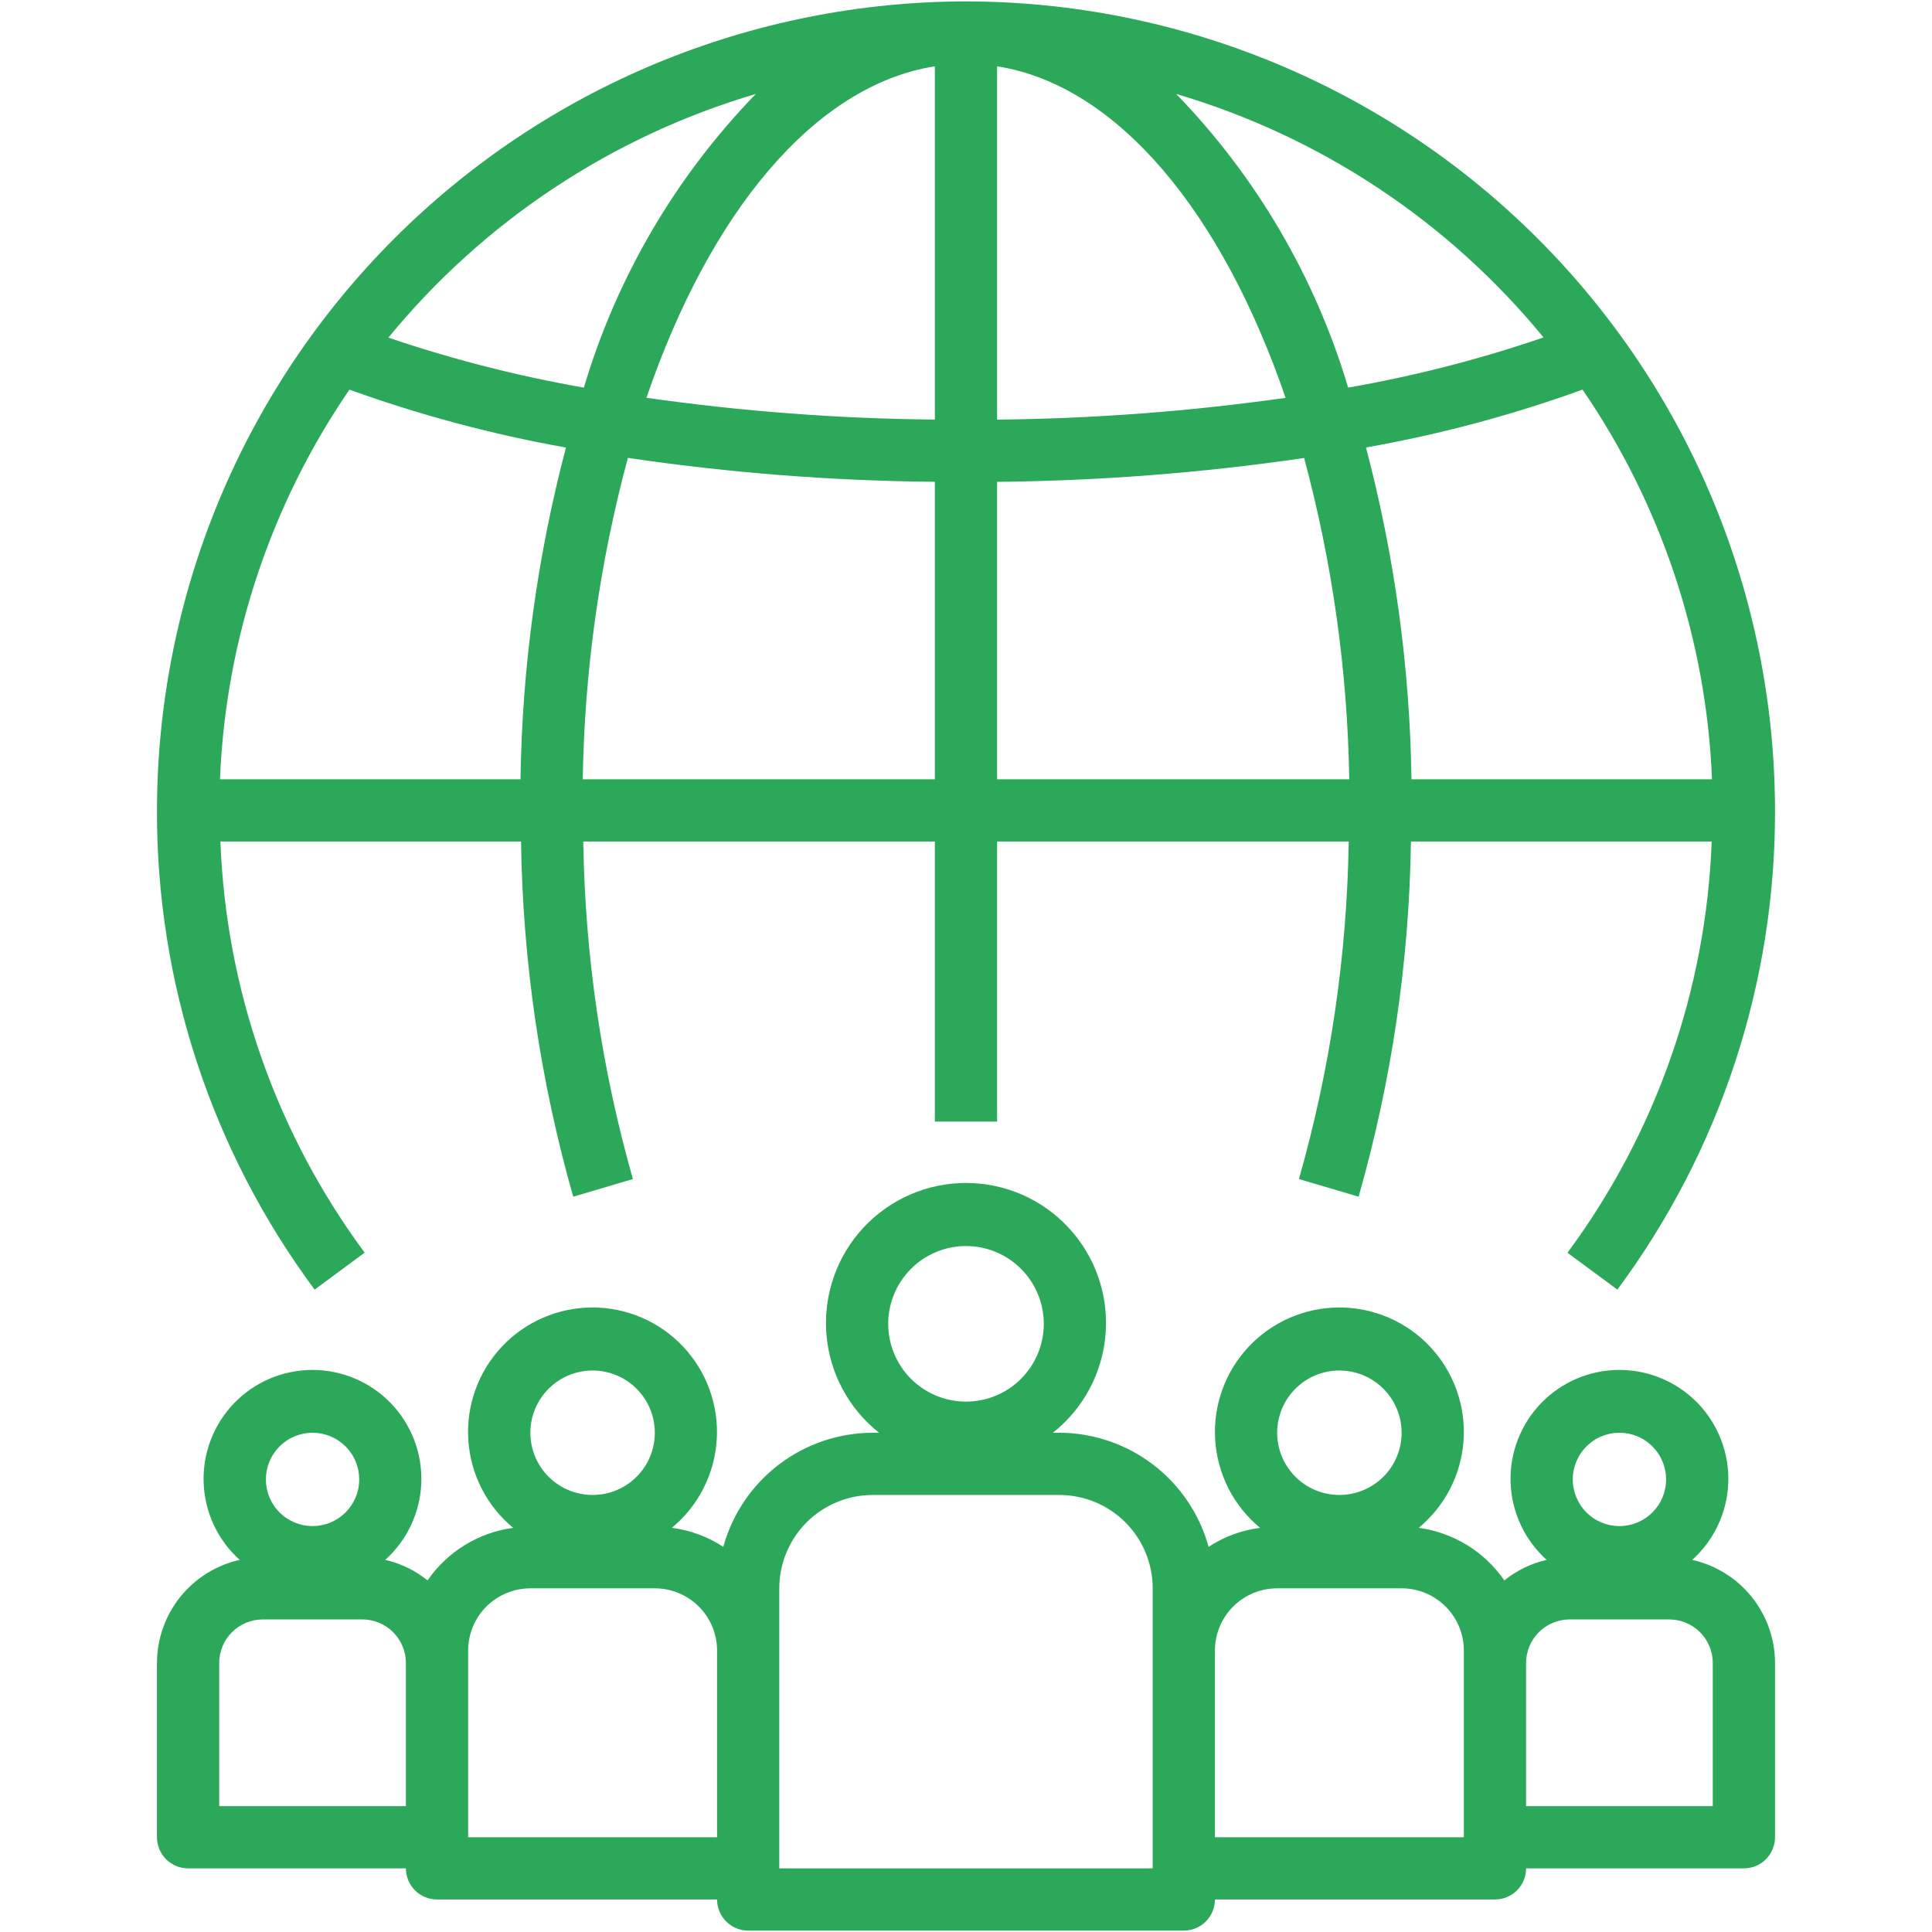
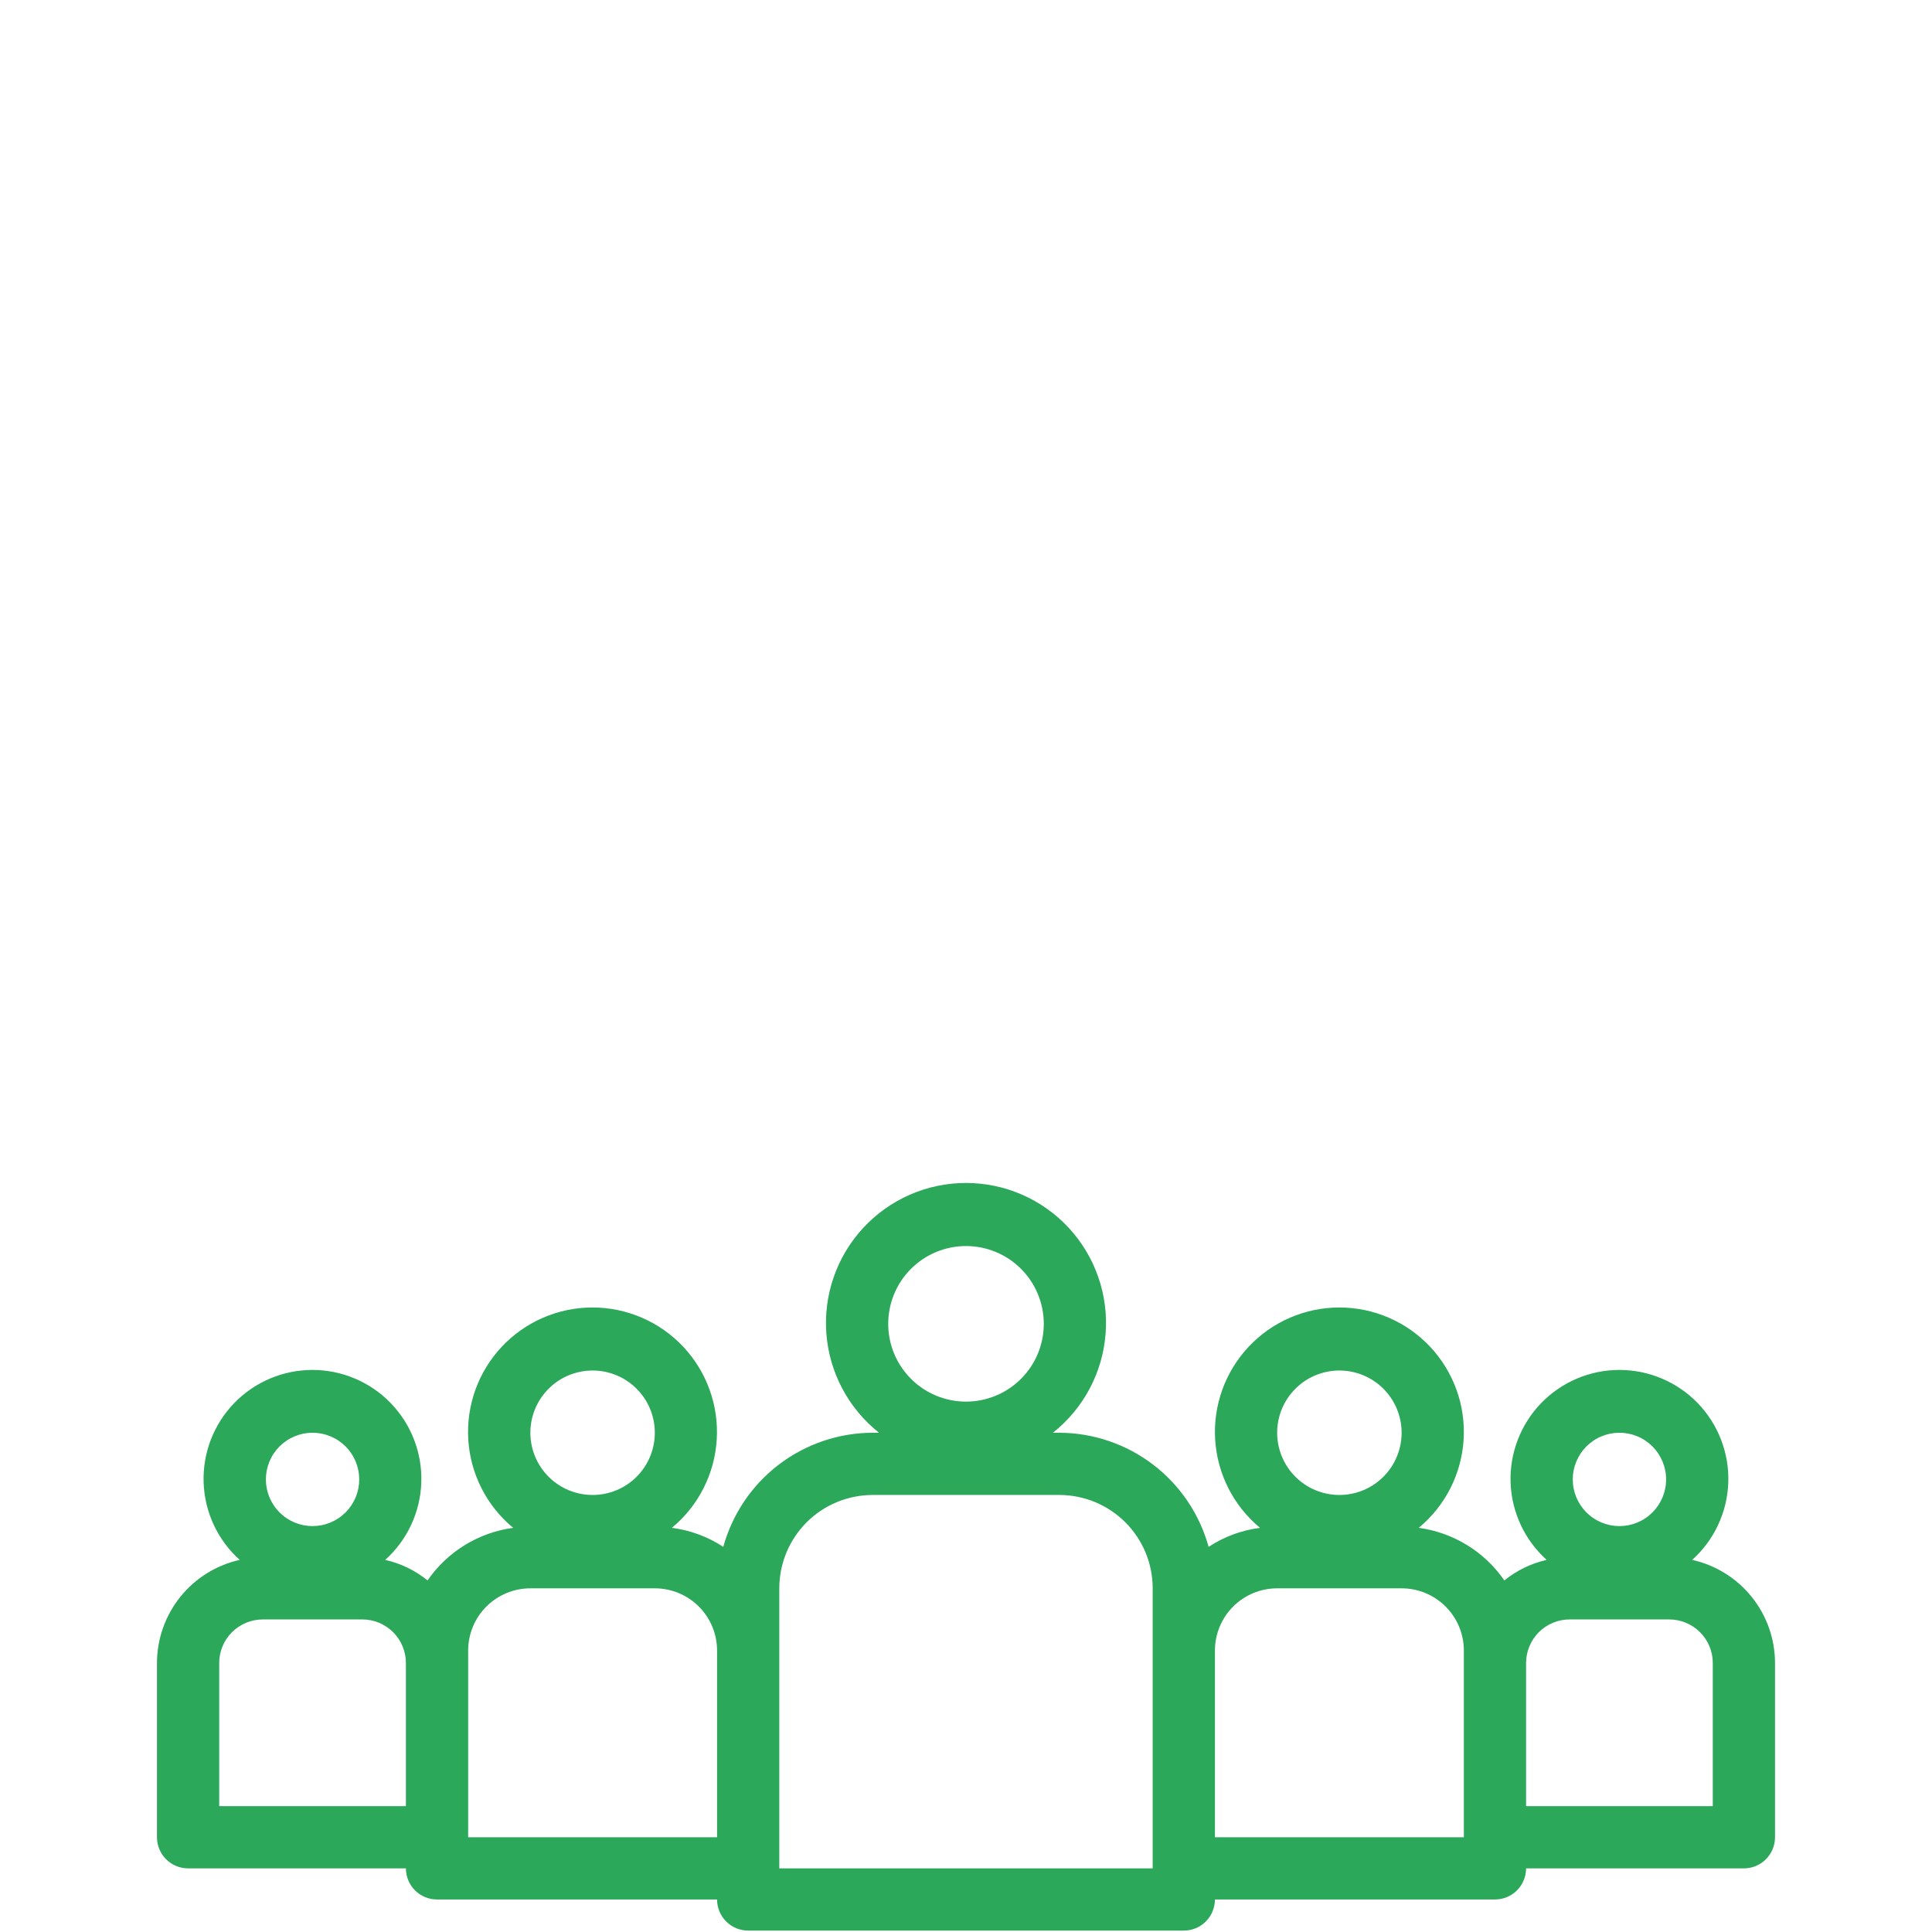
<svg xmlns="http://www.w3.org/2000/svg" width="512" zoomAndPan="magnify" viewBox="0 0 384 384" height="512" preserveAspectRatio="xMidYMid meet">
  <defs>
    <clipPath id="ddc7e8e9f6">
-       <path d="M 31.199 0 L 352.949 0 L 352.949 257 L 31.199 257 Z M 31.199 0 " />
+       <path d="M 31.199 0 L 352.949 257 L 31.199 257 Z M 31.199 0 " />
    </clipPath>
    <clipPath id="00abf27389">
      <path d="M 31.199 235 L 352.949 235 L 352.949 384 L 31.199 384 Z M 31.199 235 " />
    </clipPath>
  </defs>
  <g id="bb72f1a5ef">
    <rect x="0" width="384" y="0" height="384" style="fill:#ffffff;fill-opacity:1;stroke:none;" />
    <rect x="0" width="384" y="0" height="384" style="fill:#ffffff;fill-opacity:1;stroke:none;" />
    <g clip-rule="nonzero" clip-path="url(#ddc7e8e9f6)">
-       <path style=" stroke:none;fill-rule:nonzero;fill:#2ba859;fill-opacity:1;" d="M 192 0.277 C 189.367 0.281 186.738 0.348 184.113 0.48 C 181.484 0.613 178.863 0.809 176.242 1.07 C 173.625 1.328 171.016 1.656 168.414 2.043 C 165.812 2.43 163.223 2.883 160.641 3.398 C 158.062 3.914 155.496 4.492 152.945 5.133 C 150.395 5.773 147.859 6.477 145.344 7.242 C 142.824 8.008 140.328 8.836 137.852 9.723 C 135.375 10.613 132.922 11.559 130.492 12.566 C 128.062 13.574 125.66 14.645 123.281 15.77 C 120.902 16.895 118.555 18.078 116.234 19.32 C 113.914 20.562 111.629 21.859 109.371 23.211 C 107.117 24.566 104.895 25.973 102.707 27.434 C 100.52 28.898 98.371 30.41 96.258 31.98 C 94.145 33.547 92.074 35.164 90.039 36.836 C 88.004 38.504 86.016 40.223 84.066 41.988 C 82.117 43.754 80.211 45.57 78.352 47.43 C 76.492 49.289 74.676 51.195 72.91 53.145 C 71.145 55.094 69.426 57.082 67.758 59.117 C 66.086 61.152 64.469 63.223 62.902 65.336 C 61.332 67.449 59.82 69.598 58.355 71.785 C 56.895 73.973 55.488 76.195 54.133 78.449 C 52.781 80.707 51.484 82.996 50.242 85.312 C 49 87.633 47.816 89.98 46.691 92.359 C 45.566 94.738 44.496 97.141 43.488 99.57 C 42.48 102 41.535 104.453 40.645 106.93 C 39.758 109.406 38.93 111.902 38.164 114.422 C 37.398 116.938 36.695 119.473 36.055 122.023 C 35.414 124.574 34.836 127.141 34.32 129.719 C 33.805 132.301 33.352 134.891 32.965 137.492 C 32.574 140.094 32.25 142.703 31.992 145.32 C 31.73 147.941 31.535 150.562 31.402 153.191 C 31.27 155.816 31.203 158.445 31.199 161.078 C 31.176 169.594 31.836 178.062 33.172 186.473 C 34.508 194.887 36.508 203.137 39.168 211.23 C 41.832 219.32 45.121 227.148 49.039 234.711 C 52.961 242.277 57.457 249.477 62.531 256.32 L 72.477 248.973 C 68.109 243.074 64.211 236.879 60.773 230.395 C 57.34 223.91 54.406 217.207 51.977 210.281 C 49.547 203.355 47.648 196.289 46.277 189.078 C 44.91 181.867 44.086 174.594 43.809 167.262 L 103.559 167.262 C 103.91 191.246 107.367 214.773 113.93 237.848 L 125.793 234.348 C 119.566 212.418 116.277 190.055 115.93 167.262 L 185.812 167.262 L 185.812 222.922 L 198.184 222.922 L 198.184 167.262 L 268.07 167.262 C 267.711 190.059 264.414 212.418 258.172 234.348 L 270.035 237.848 C 276.609 214.777 280.078 191.246 280.438 167.262 L 340.211 167.262 C 339.938 174.598 339.113 181.871 337.746 189.082 C 336.379 196.297 334.48 203.367 332.051 210.293 C 329.621 217.219 326.688 223.93 323.25 230.414 C 319.812 236.902 315.914 243.098 311.547 248.996 L 321.465 256.32 C 326.543 249.477 331.039 242.277 334.957 234.711 C 338.875 227.148 342.168 219.32 344.828 211.23 C 347.488 203.137 349.488 194.887 350.824 186.473 C 352.164 178.062 352.82 169.594 352.797 161.078 C 352.793 158.445 352.727 155.816 352.594 153.191 C 352.465 150.562 352.266 147.941 352.008 145.32 C 351.746 142.703 351.422 140.094 351.031 137.492 C 350.645 134.891 350.191 132.301 349.676 129.719 C 349.16 127.141 348.582 124.574 347.941 122.023 C 347.301 119.473 346.598 116.938 345.832 114.422 C 345.066 111.902 344.238 109.406 343.352 106.93 C 342.465 104.453 341.516 102 340.508 99.57 C 339.5 97.141 338.434 94.738 337.309 92.359 C 336.18 89.98 334.996 87.633 333.758 85.312 C 332.516 82.996 331.219 80.707 329.863 78.449 C 328.512 76.195 327.102 73.973 325.641 71.785 C 324.18 69.598 322.664 67.449 321.098 65.336 C 319.527 63.223 317.91 61.152 316.242 59.117 C 314.57 57.082 312.855 55.094 311.086 53.145 C 309.32 51.195 307.508 49.289 305.645 47.43 C 303.785 45.57 301.883 43.754 299.934 41.988 C 297.984 40.223 295.992 38.504 293.957 36.836 C 291.926 35.164 289.852 33.547 287.738 31.98 C 285.625 30.41 283.477 28.898 281.289 27.434 C 279.102 25.973 276.883 24.566 274.625 23.211 C 272.371 21.859 270.082 20.562 267.762 19.32 C 265.441 18.078 263.094 16.895 260.715 15.77 C 258.34 14.645 255.934 13.574 253.504 12.566 C 251.074 11.559 248.621 10.613 246.145 9.723 C 243.668 8.836 241.172 8.008 238.656 7.242 C 236.137 6.477 233.605 5.773 231.055 5.133 C 228.5 4.492 225.938 3.914 223.355 3.398 C 220.777 2.883 218.188 2.43 215.582 2.043 C 212.98 1.656 210.371 1.328 207.754 1.07 C 205.137 0.809 202.512 0.613 199.887 0.48 C 197.258 0.348 194.629 0.281 192 0.277 Z M 103.453 154.891 L 43.723 154.891 C 44.004 147.996 44.762 141.152 46.004 134.363 C 47.242 127.574 48.949 120.902 51.129 114.355 C 53.305 107.805 55.926 101.438 58.996 95.254 C 62.062 89.074 65.551 83.137 69.453 77.441 C 83.473 82.5 97.816 86.336 112.488 88.953 C 106.797 110.566 103.785 132.547 103.453 154.891 Z M 77.195 67.109 C 81.902 61.363 87.008 56 92.52 51.02 C 98.027 46.039 103.879 41.5 110.066 37.395 C 116.254 33.289 122.715 29.668 129.445 26.531 C 136.18 23.391 143.105 20.773 150.227 18.672 C 146.258 22.762 142.551 27.074 139.102 31.609 C 135.652 36.145 132.488 40.871 129.609 45.789 C 126.73 50.707 124.156 55.781 121.887 61.008 C 119.617 66.234 117.672 71.578 116.047 77.043 C 102.84 74.73 89.891 71.418 77.195 67.109 Z M 185.812 154.891 L 115.824 154.891 C 116.176 133.227 119.168 111.93 124.797 91.008 C 145.027 93.992 165.367 95.578 185.812 95.762 Z M 185.812 83.395 C 166.609 83.215 147.504 81.77 128.488 79.062 C 141.086 42.203 161.91 16.934 185.812 13.18 Z M 198.184 13.18 C 222.094 16.934 242.922 42.246 255.52 79.074 C 236.504 81.766 217.391 83.207 198.184 83.406 Z M 198.184 154.891 L 198.184 95.77 C 218.633 95.566 238.973 93.988 259.207 91.031 C 264.828 111.949 267.82 133.234 268.176 154.891 Z M 267.953 77.035 C 266.328 71.574 264.379 66.23 262.109 61.004 C 259.84 55.777 257.266 50.703 254.387 45.789 C 251.508 40.871 248.344 36.145 244.895 31.609 C 241.445 27.074 237.738 22.762 233.77 18.672 C 240.891 20.77 247.816 23.387 254.547 26.52 C 261.277 29.656 267.734 33.273 273.922 37.375 C 280.109 41.477 285.961 46.016 291.469 50.992 C 296.977 55.973 302.086 61.332 306.789 67.07 C 294.105 71.414 281.16 74.734 267.953 77.035 Z M 280.543 154.891 C 280.211 132.539 277.199 110.555 271.5 88.941 C 286.18 86.348 300.523 82.512 314.539 77.438 C 318.445 83.129 321.93 89.066 325 95.25 C 328.07 101.434 330.695 107.801 332.871 114.348 C 335.047 120.898 336.754 127.57 337.996 134.359 C 339.234 141.152 339.996 147.996 340.273 154.891 Z M 280.543 154.891 " />
-     </g>
+       </g>
    <g clip-rule="nonzero" clip-path="url(#00abf27389)">
      <path style=" stroke:none;fill-rule:nonzero;fill:#2ba859;fill-opacity:1;" d="M 303.32 371.352 L 346.613 371.352 C 347.02 371.352 347.422 371.312 347.82 371.234 C 348.219 371.156 348.605 371.035 348.98 370.883 C 349.355 370.727 349.711 370.535 350.051 370.309 C 350.387 370.086 350.699 369.828 350.984 369.543 C 351.273 369.254 351.531 368.941 351.754 368.605 C 351.98 368.266 352.172 367.91 352.328 367.535 C 352.48 367.16 352.598 366.773 352.68 366.375 C 352.758 365.977 352.797 365.574 352.797 365.168 L 352.797 330.535 C 352.797 329.348 352.695 328.172 352.492 327 C 352.293 325.832 351.996 324.688 351.602 323.57 C 351.207 322.453 350.719 321.375 350.145 320.34 C 349.566 319.301 348.906 318.32 348.164 317.398 C 347.422 316.473 346.605 315.617 345.719 314.828 C 344.832 314.043 343.883 313.336 342.875 312.711 C 341.867 312.082 340.816 311.547 339.719 311.098 C 338.621 310.648 337.492 310.297 336.336 310.039 C 336.875 309.555 337.387 309.043 337.875 308.508 C 338.363 307.973 338.824 307.414 339.258 306.832 C 339.688 306.25 340.09 305.645 340.461 305.023 C 340.836 304.398 341.172 303.762 341.48 303.102 C 341.789 302.445 342.062 301.777 342.301 301.09 C 342.543 300.406 342.746 299.711 342.918 299.008 C 343.086 298.305 343.223 297.59 343.32 296.871 C 343.418 296.152 343.48 295.434 343.508 294.707 C 343.531 293.984 343.523 293.258 343.477 292.535 C 343.43 291.812 343.348 291.094 343.227 290.379 C 343.109 289.66 342.953 288.953 342.762 288.254 C 342.574 287.555 342.348 286.867 342.09 286.188 C 341.828 285.512 341.535 284.848 341.211 284.203 C 340.887 283.555 340.527 282.922 340.137 282.312 C 339.75 281.699 339.328 281.109 338.883 280.539 C 338.434 279.969 337.957 279.422 337.453 278.902 C 336.949 278.379 336.422 277.883 335.867 277.414 C 335.316 276.945 334.738 276.508 334.141 276.098 C 333.543 275.684 332.93 275.305 332.293 274.957 C 331.656 274.605 331.004 274.293 330.336 274.008 C 329.672 273.723 328.988 273.477 328.297 273.258 C 327.605 273.043 326.902 272.863 326.191 272.719 C 325.48 272.574 324.766 272.465 324.043 272.395 C 323.324 272.32 322.602 272.285 321.875 272.285 C 321.148 272.285 320.426 272.32 319.703 272.395 C 318.984 272.465 318.266 272.574 317.559 272.719 C 316.848 272.863 316.145 273.043 315.453 273.258 C 314.758 273.477 314.078 273.723 313.41 274.008 C 312.746 274.293 312.094 274.605 311.457 274.957 C 310.82 275.305 310.207 275.684 309.609 276.098 C 309.012 276.508 308.434 276.945 307.883 277.414 C 307.328 277.883 306.801 278.379 306.297 278.902 C 305.793 279.422 305.316 279.969 304.867 280.539 C 304.418 281.109 304 281.699 303.613 282.312 C 303.223 282.922 302.863 283.555 302.539 284.203 C 302.211 284.848 301.922 285.512 301.66 286.188 C 301.402 286.867 301.176 287.555 300.988 288.254 C 300.797 288.953 300.641 289.66 300.523 290.375 C 300.402 291.094 300.32 291.812 300.273 292.535 C 300.227 293.258 300.215 293.984 300.242 294.707 C 300.27 295.434 300.332 296.152 300.43 296.871 C 300.527 297.59 300.664 298.305 300.832 299.008 C 301.004 299.711 301.207 300.406 301.449 301.09 C 301.688 301.777 301.961 302.445 302.27 303.102 C 302.574 303.762 302.914 304.398 303.285 305.023 C 303.66 305.645 304.059 306.246 304.492 306.832 C 304.926 307.414 305.387 307.973 305.875 308.508 C 306.363 309.043 306.875 309.555 307.414 310.039 C 304.297 310.754 301.492 312.113 299 314.121 C 298.023 312.703 296.91 311.406 295.664 310.223 C 294.414 309.039 293.059 307.996 291.594 307.098 C 290.129 306.199 288.59 305.461 286.969 304.883 C 285.348 304.305 283.688 303.898 281.984 303.668 C 282.633 303.133 283.254 302.562 283.844 301.961 C 284.438 301.363 284.996 300.73 285.523 300.074 C 286.047 299.418 286.539 298.734 286.996 298.027 C 287.453 297.316 287.875 296.59 288.258 295.84 C 288.641 295.086 288.98 294.32 289.285 293.531 C 289.59 292.746 289.852 291.949 290.074 291.137 C 290.297 290.32 290.477 289.5 290.617 288.668 C 290.754 287.836 290.852 287 290.902 286.16 C 290.957 285.32 290.965 284.477 290.934 283.637 C 290.898 282.793 290.824 281.957 290.703 281.121 C 290.586 280.289 290.426 279.461 290.223 278.645 C 290.02 277.824 289.773 277.02 289.488 276.227 C 289.203 275.434 288.879 274.66 288.512 273.898 C 288.148 273.141 287.746 272.402 287.305 271.684 C 286.867 270.965 286.391 270.27 285.879 269.602 C 285.367 268.93 284.824 268.289 284.246 267.676 C 283.668 267.059 283.062 266.477 282.426 265.926 C 281.789 265.371 281.129 264.855 280.438 264.367 C 279.75 263.883 279.035 263.438 278.301 263.023 C 277.566 262.613 276.812 262.238 276.039 261.906 C 275.266 261.57 274.477 261.277 273.672 261.023 C 272.871 260.77 272.055 260.555 271.23 260.383 C 270.406 260.215 269.574 260.086 268.734 260 C 267.898 259.914 267.055 259.871 266.215 259.871 C 265.371 259.871 264.531 259.914 263.691 260 C 262.855 260.086 262.023 260.215 261.195 260.383 C 260.371 260.555 259.559 260.77 258.754 261.023 C 257.949 261.277 257.164 261.57 256.391 261.906 C 255.617 262.238 254.863 262.613 254.125 263.023 C 253.391 263.438 252.68 263.883 251.988 264.367 C 251.301 264.855 250.637 265.371 250 265.926 C 249.363 266.477 248.758 267.059 248.18 267.676 C 247.605 268.289 247.059 268.93 246.547 269.602 C 246.039 270.27 245.562 270.965 245.121 271.684 C 244.68 272.402 244.277 273.141 243.914 273.898 C 243.551 274.66 243.223 275.434 242.938 276.227 C 242.652 277.02 242.41 277.828 242.207 278.645 C 242.004 279.461 241.84 280.289 241.723 281.121 C 241.605 281.957 241.527 282.793 241.496 283.637 C 241.461 284.477 241.473 285.32 241.523 286.16 C 241.578 287 241.672 287.836 241.812 288.668 C 241.949 289.5 242.129 290.32 242.352 291.137 C 242.574 291.949 242.836 292.746 243.141 293.531 C 243.445 294.32 243.789 295.086 244.172 295.84 C 244.555 296.59 244.973 297.316 245.43 298.027 C 245.887 298.734 246.379 299.418 246.906 300.074 C 247.434 300.73 247.992 301.363 248.582 301.961 C 249.172 302.562 249.793 303.133 250.441 303.668 C 246.746 304.152 243.34 305.41 240.219 307.449 C 239.773 305.832 239.203 304.266 238.504 302.742 C 237.801 301.223 236.984 299.77 236.047 298.379 C 235.109 296.992 234.07 295.688 232.922 294.469 C 231.773 293.25 230.531 292.133 229.203 291.117 C 227.871 290.098 226.469 289.195 224.992 288.406 C 223.512 287.621 221.98 286.957 220.398 286.414 C 218.812 285.875 217.191 285.469 215.543 285.191 C 213.891 284.914 212.227 284.773 210.551 284.77 L 209.277 284.77 C 210.027 284.176 210.746 283.543 211.43 282.875 C 212.113 282.207 212.762 281.508 213.375 280.773 C 213.988 280.039 214.559 279.273 215.094 278.48 C 215.629 277.688 216.117 276.867 216.566 276.023 C 217.016 275.18 217.422 274.316 217.781 273.43 C 218.141 272.543 218.457 271.641 218.723 270.723 C 218.988 269.805 219.207 268.875 219.379 267.934 C 219.551 266.992 219.672 266.047 219.746 265.094 C 219.82 264.141 219.844 263.184 219.82 262.23 C 219.797 261.273 219.723 260.32 219.598 259.371 C 219.477 258.426 219.305 257.484 219.086 256.555 C 218.863 255.625 218.598 254.707 218.281 253.805 C 217.969 252.902 217.609 252.016 217.203 251.148 C 216.797 250.285 216.348 249.441 215.855 248.621 C 215.363 247.801 214.832 247.008 214.258 246.246 C 213.684 245.48 213.07 244.746 212.422 244.047 C 211.77 243.344 211.086 242.676 210.367 242.047 C 209.652 241.414 208.902 240.82 208.121 240.27 C 207.344 239.715 206.539 239.203 205.703 238.73 C 204.871 238.258 204.02 237.832 203.141 237.449 C 202.266 237.066 201.371 236.73 200.461 236.438 C 199.551 236.148 198.625 235.906 197.691 235.711 C 196.754 235.516 195.812 235.367 194.859 235.27 C 193.91 235.172 192.953 235.121 192 235.121 C 191.043 235.121 190.09 235.172 189.137 235.27 C 188.188 235.367 187.242 235.516 186.309 235.711 C 185.371 235.906 184.445 236.148 183.535 236.438 C 182.625 236.73 181.73 237.066 180.855 237.449 C 179.98 237.832 179.125 238.258 178.293 238.73 C 177.461 239.203 176.656 239.715 175.875 240.27 C 175.098 240.82 174.348 241.414 173.629 242.047 C 172.91 242.676 172.227 243.344 171.578 244.047 C 170.926 244.746 170.316 245.48 169.742 246.246 C 169.168 247.008 168.633 247.801 168.141 248.621 C 167.648 249.441 167.199 250.285 166.793 251.148 C 166.391 252.016 166.027 252.902 165.715 253.805 C 165.402 254.707 165.133 255.625 164.914 256.555 C 164.695 257.484 164.523 258.426 164.398 259.371 C 164.277 260.32 164.203 261.273 164.176 262.23 C 164.152 263.184 164.176 264.141 164.25 265.094 C 164.324 266.047 164.445 266.992 164.617 267.934 C 164.789 268.875 165.008 269.805 165.273 270.723 C 165.543 271.641 165.855 272.543 166.215 273.43 C 166.574 274.316 166.98 275.18 167.43 276.023 C 167.879 276.867 168.371 277.688 168.902 278.48 C 169.438 279.273 170.012 280.039 170.621 280.773 C 171.234 281.508 171.883 282.207 172.566 282.875 C 173.254 283.543 173.969 284.176 174.719 284.77 L 173.445 284.77 C 171.77 284.773 170.105 284.914 168.453 285.188 C 166.801 285.465 165.18 285.871 163.594 286.41 C 162.008 286.949 160.477 287.613 159 288.402 C 157.52 289.191 156.117 290.094 154.785 291.109 C 153.453 292.129 152.215 293.246 151.062 294.465 C 149.914 295.684 148.871 296.988 147.934 298.375 C 146.996 299.766 146.18 301.219 145.477 302.742 C 144.777 304.266 144.203 305.832 143.758 307.449 C 140.641 305.41 137.23 304.152 133.535 303.668 C 134.184 303.133 134.805 302.562 135.398 301.961 C 135.988 301.363 136.547 300.73 137.074 300.074 C 137.602 299.418 138.094 298.734 138.551 298.027 C 139.008 297.316 139.426 296.59 139.809 295.84 C 140.191 295.086 140.535 294.32 140.84 293.531 C 141.141 292.746 141.406 291.949 141.629 291.137 C 141.852 290.32 142.031 289.5 142.168 288.668 C 142.305 287.836 142.402 287 142.453 286.16 C 142.508 285.32 142.52 284.477 142.484 283.637 C 142.453 282.793 142.375 281.957 142.258 281.121 C 142.137 280.289 141.977 279.461 141.773 278.645 C 141.57 277.824 141.328 277.02 141.039 276.227 C 140.754 275.434 140.43 274.66 140.066 273.898 C 139.699 273.141 139.297 272.402 138.859 271.684 C 138.418 270.965 137.941 270.27 137.43 269.602 C 136.918 268.93 136.375 268.289 135.797 267.676 C 135.223 267.059 134.613 266.477 133.977 265.926 C 133.344 265.371 132.68 264.855 131.988 264.367 C 131.301 263.883 130.59 263.438 129.852 263.023 C 129.117 262.613 128.363 262.238 127.59 261.906 C 126.816 261.57 126.027 261.277 125.227 261.023 C 124.422 260.77 123.605 260.555 122.781 260.383 C 121.957 260.215 121.125 260.086 120.285 260 C 119.449 259.914 118.609 259.871 117.766 259.871 C 116.922 259.871 116.082 259.914 115.242 260 C 114.406 260.086 113.574 260.215 112.75 260.383 C 111.926 260.555 111.109 260.77 110.305 261.023 C 109.504 261.277 108.715 261.57 107.941 261.906 C 107.168 262.238 106.414 262.613 105.68 263.023 C 104.941 263.438 104.23 263.883 103.543 264.367 C 102.852 264.855 102.188 265.371 101.551 265.926 C 100.918 266.477 100.309 267.059 99.734 267.676 C 99.156 268.289 98.613 268.93 98.102 269.602 C 97.59 270.27 97.113 270.965 96.672 271.684 C 96.234 272.402 95.832 273.141 95.465 273.898 C 95.102 274.66 94.777 275.434 94.488 276.227 C 94.203 277.02 93.961 277.824 93.758 278.645 C 93.555 279.461 93.395 280.289 93.273 281.121 C 93.156 281.957 93.078 282.793 93.047 283.637 C 93.012 284.477 93.023 285.32 93.074 286.16 C 93.129 287 93.223 287.836 93.363 288.668 C 93.5 289.5 93.68 290.32 93.902 291.137 C 94.125 291.949 94.391 292.746 94.691 293.531 C 94.996 294.32 95.34 295.086 95.723 295.84 C 96.105 296.59 96.523 297.316 96.98 298.027 C 97.438 298.734 97.93 299.418 98.457 300.074 C 98.984 300.73 99.543 301.363 100.133 301.961 C 100.727 302.562 101.344 303.133 101.996 303.668 C 100.293 303.898 98.629 304.305 97.012 304.883 C 95.391 305.461 93.848 306.199 92.383 307.098 C 90.918 307.996 89.562 309.039 88.316 310.223 C 87.07 311.406 85.957 312.703 84.98 314.121 C 82.488 312.113 79.684 310.754 76.562 310.039 C 77.102 309.555 77.617 309.043 78.105 308.508 C 78.594 307.973 79.055 307.414 79.488 306.832 C 79.918 306.246 80.32 305.645 80.691 305.023 C 81.062 304.398 81.402 303.762 81.711 303.102 C 82.02 302.445 82.293 301.777 82.531 301.09 C 82.77 300.406 82.977 299.711 83.145 299.008 C 83.316 298.305 83.449 297.59 83.551 296.871 C 83.648 296.152 83.711 295.434 83.738 294.707 C 83.762 293.984 83.754 293.258 83.707 292.535 C 83.66 291.812 83.574 291.094 83.457 290.375 C 83.336 289.66 83.184 288.953 82.992 288.254 C 82.801 287.555 82.578 286.867 82.32 286.188 C 82.059 285.512 81.766 284.848 81.441 284.203 C 81.113 283.555 80.758 282.922 80.367 282.312 C 79.977 281.699 79.559 281.109 79.109 280.539 C 78.664 279.969 78.188 279.422 77.684 278.902 C 77.18 278.379 76.652 277.883 76.098 277.414 C 75.543 276.945 74.969 276.508 74.371 276.098 C 73.773 275.684 73.156 275.305 72.523 274.957 C 71.887 274.605 71.234 274.293 70.566 274.008 C 69.898 273.723 69.219 273.477 68.527 273.258 C 67.836 273.043 67.133 272.863 66.422 272.719 C 65.711 272.574 64.996 272.465 64.273 272.395 C 63.555 272.32 62.828 272.285 62.105 272.285 C 61.379 272.285 60.656 272.32 59.934 272.395 C 59.211 272.465 58.496 272.574 57.785 272.719 C 57.074 272.863 56.375 273.043 55.68 273.258 C 54.988 273.477 54.309 273.723 53.641 274.008 C 52.973 274.293 52.324 274.605 51.688 274.957 C 51.051 275.305 50.434 275.684 49.836 276.098 C 49.238 276.508 48.664 276.945 48.109 277.414 C 47.559 277.883 47.031 278.379 46.527 278.902 C 46.023 279.422 45.547 279.969 45.098 280.539 C 44.648 281.109 44.23 281.699 43.84 282.312 C 43.453 282.922 43.094 283.555 42.77 284.203 C 42.441 284.848 42.148 285.512 41.891 286.188 C 41.629 286.867 41.406 287.555 41.215 288.254 C 41.027 288.953 40.871 289.66 40.754 290.375 C 40.633 291.094 40.551 291.812 40.504 292.535 C 40.457 293.258 40.445 293.984 40.473 294.707 C 40.5 295.434 40.562 296.152 40.66 296.871 C 40.758 297.59 40.891 298.305 41.062 299.008 C 41.23 299.711 41.438 300.406 41.676 301.09 C 41.918 301.777 42.191 302.445 42.496 303.102 C 42.805 303.762 43.145 304.398 43.516 305.023 C 43.887 305.645 44.289 306.246 44.723 306.832 C 45.152 307.414 45.613 307.973 46.102 308.508 C 46.59 309.043 47.105 309.555 47.645 310.039 C 46.488 310.297 45.359 310.652 44.262 311.102 C 43.168 311.547 42.113 312.086 41.109 312.715 C 40.102 313.34 39.156 314.047 38.27 314.836 C 37.383 315.621 36.57 316.477 35.828 317.402 C 35.086 318.324 34.426 319.305 33.852 320.344 C 33.273 321.379 32.789 322.457 32.395 323.574 C 32 324.691 31.703 325.836 31.504 327.004 C 31.301 328.172 31.203 329.348 31.199 330.535 L 31.199 365.168 C 31.199 365.574 31.238 365.977 31.32 366.375 C 31.398 366.773 31.516 367.16 31.672 367.535 C 31.828 367.91 32.016 368.266 32.242 368.605 C 32.469 368.941 32.723 369.254 33.012 369.543 C 33.297 369.828 33.609 370.086 33.949 370.309 C 34.285 370.535 34.645 370.727 35.02 370.883 C 35.395 371.035 35.781 371.156 36.18 371.234 C 36.578 371.312 36.977 371.352 37.383 371.352 L 80.676 371.352 C 80.676 371.758 80.715 372.16 80.797 372.559 C 80.875 372.957 80.992 373.344 81.148 373.719 C 81.301 374.094 81.492 374.449 81.719 374.789 C 81.945 375.125 82.199 375.438 82.488 375.727 C 82.773 376.012 83.086 376.27 83.426 376.496 C 83.762 376.719 84.121 376.91 84.496 377.066 C 84.871 377.223 85.258 377.34 85.656 377.418 C 86.055 377.496 86.453 377.535 86.859 377.535 L 142.523 377.535 C 142.523 377.941 142.562 378.344 142.641 378.742 C 142.719 379.141 142.836 379.527 142.992 379.902 C 143.148 380.277 143.34 380.637 143.566 380.973 C 143.789 381.312 144.047 381.621 144.332 381.91 C 144.621 382.199 144.934 382.453 145.27 382.68 C 145.609 382.906 145.965 383.094 146.34 383.25 C 146.715 383.406 147.102 383.523 147.5 383.602 C 147.898 383.684 148.301 383.723 148.707 383.723 L 235.289 383.723 C 235.695 383.723 236.098 383.684 236.496 383.602 C 236.895 383.523 237.281 383.406 237.656 383.25 C 238.031 383.094 238.391 382.906 238.727 382.68 C 239.062 382.453 239.375 382.199 239.664 381.91 C 239.949 381.621 240.207 381.312 240.434 380.973 C 240.66 380.637 240.848 380.277 241.004 379.902 C 241.16 379.527 241.277 379.141 241.355 378.742 C 241.438 378.344 241.477 377.941 241.477 377.535 L 297.137 377.535 C 297.543 377.535 297.945 377.496 298.344 377.418 C 298.742 377.34 299.129 377.223 299.504 377.066 C 299.879 376.91 300.234 376.719 300.574 376.496 C 300.91 376.27 301.223 376.012 301.508 375.727 C 301.797 375.438 302.055 375.125 302.277 374.789 C 302.504 374.449 302.695 374.094 302.852 373.719 C 303.004 373.344 303.121 372.957 303.203 372.559 C 303.281 372.16 303.32 371.758 303.32 371.352 Z M 321.875 284.77 C 322.484 284.77 323.086 284.828 323.684 284.945 C 324.281 285.066 324.863 285.242 325.426 285.477 C 325.988 285.707 326.523 285.992 327.027 286.332 C 327.535 286.672 328.004 287.055 328.434 287.484 C 328.863 287.918 329.25 288.387 329.59 288.891 C 329.926 289.398 330.211 289.934 330.445 290.496 C 330.68 291.059 330.855 291.637 330.973 292.234 C 331.094 292.832 331.152 293.438 331.152 294.047 C 331.152 294.656 331.094 295.258 330.973 295.855 C 330.855 296.453 330.68 297.031 330.445 297.594 C 330.211 298.16 329.926 298.691 329.59 299.199 C 329.25 299.707 328.863 300.176 328.434 300.605 C 328.004 301.035 327.535 301.422 327.027 301.758 C 326.523 302.098 325.988 302.383 325.426 302.617 C 324.863 302.848 324.281 303.023 323.684 303.145 C 323.086 303.262 322.484 303.32 321.875 303.324 C 321.266 303.32 320.664 303.262 320.066 303.145 C 319.469 303.023 318.887 302.848 318.324 302.617 C 317.762 302.383 317.227 302.098 316.723 301.758 C 316.215 301.422 315.746 301.035 315.316 300.605 C 314.883 300.176 314.5 299.707 314.16 299.199 C 313.824 298.691 313.539 298.16 313.305 297.594 C 313.07 297.031 312.895 296.453 312.777 295.855 C 312.656 295.258 312.598 294.656 312.598 294.047 C 312.598 293.438 312.656 292.832 312.777 292.234 C 312.895 291.637 313.07 291.059 313.305 290.496 C 313.539 289.934 313.824 289.398 314.16 288.891 C 314.5 288.387 314.883 287.918 315.316 287.484 C 315.746 287.055 316.215 286.672 316.723 286.332 C 317.227 285.992 317.762 285.707 318.324 285.477 C 318.887 285.242 319.469 285.066 320.066 284.945 C 320.664 284.828 321.266 284.77 321.875 284.77 Z M 303.32 330.535 C 303.32 329.965 303.375 329.402 303.488 328.844 C 303.598 328.289 303.762 327.746 303.98 327.223 C 304.199 326.695 304.465 326.195 304.781 325.723 C 305.098 325.25 305.453 324.812 305.855 324.41 C 306.258 324.012 306.695 323.652 307.168 323.336 C 307.641 323.02 308.141 322.754 308.668 322.535 C 309.191 322.316 309.734 322.152 310.289 322.043 C 310.848 321.93 311.41 321.875 311.98 321.875 L 331.77 321.875 C 332.34 321.875 332.902 321.93 333.461 322.043 C 334.016 322.152 334.559 322.316 335.082 322.535 C 335.609 322.754 336.109 323.02 336.582 323.336 C 337.055 323.652 337.492 324.012 337.891 324.41 C 338.293 324.812 338.652 325.25 338.969 325.723 C 339.285 326.195 339.551 326.695 339.77 327.223 C 339.988 327.746 340.152 328.289 340.262 328.844 C 340.375 329.402 340.43 329.965 340.43 330.535 L 340.43 358.984 L 303.32 358.984 Z M 62.121 284.77 C 62.73 284.77 63.336 284.828 63.934 284.945 C 64.531 285.066 65.109 285.242 65.672 285.477 C 66.234 285.707 66.77 285.992 67.277 286.332 C 67.785 286.672 68.25 287.055 68.684 287.484 C 69.113 287.918 69.496 288.387 69.836 288.891 C 70.176 289.398 70.461 289.934 70.695 290.496 C 70.926 291.059 71.102 291.637 71.223 292.234 C 71.34 292.832 71.398 293.438 71.398 294.047 C 71.398 294.656 71.34 295.258 71.223 295.855 C 71.102 296.453 70.926 297.031 70.695 297.594 C 70.461 298.16 70.176 298.691 69.836 299.199 C 69.496 299.707 69.113 300.176 68.684 300.605 C 68.25 301.035 67.785 301.422 67.277 301.758 C 66.77 302.098 66.234 302.383 65.672 302.617 C 65.109 302.848 64.531 303.023 63.934 303.145 C 63.336 303.262 62.73 303.32 62.121 303.324 C 61.516 303.32 60.91 303.262 60.312 303.145 C 59.715 303.023 59.137 302.848 58.574 302.617 C 58.012 302.383 57.477 302.098 56.969 301.758 C 56.461 301.422 55.992 301.035 55.562 300.605 C 55.133 300.176 54.746 299.707 54.41 299.199 C 54.07 298.691 53.785 298.16 53.551 297.594 C 53.32 297.031 53.145 296.453 53.023 295.855 C 52.906 295.258 52.848 294.656 52.848 294.047 C 52.848 293.438 52.906 292.832 53.023 292.234 C 53.145 291.637 53.32 291.059 53.551 290.496 C 53.785 289.934 54.07 289.398 54.41 288.891 C 54.746 288.387 55.133 287.918 55.562 287.484 C 55.992 287.055 56.461 286.672 56.969 286.332 C 57.477 285.992 58.012 285.707 58.574 285.477 C 59.137 285.242 59.715 285.066 60.312 284.945 C 60.91 284.828 61.516 284.77 62.121 284.77 Z M 80.676 358.984 L 43.57 358.984 L 43.57 330.535 C 43.57 329.965 43.625 329.402 43.734 328.844 C 43.848 328.289 44.012 327.746 44.227 327.223 C 44.445 326.695 44.711 326.195 45.027 325.723 C 45.344 325.25 45.703 324.812 46.105 324.41 C 46.508 324.012 46.945 323.652 47.418 323.336 C 47.891 323.02 48.391 322.754 48.914 322.535 C 49.438 322.316 49.98 322.152 50.539 322.043 C 51.098 321.93 51.66 321.875 52.227 321.875 L 72.02 321.875 C 72.586 321.875 73.148 321.93 73.707 322.043 C 74.266 322.152 74.805 322.316 75.332 322.535 C 75.855 322.754 76.355 323.02 76.828 323.336 C 77.301 323.652 77.738 324.012 78.141 324.41 C 78.543 324.812 78.902 325.25 79.219 325.723 C 79.531 326.195 79.801 326.695 80.016 327.223 C 80.234 327.746 80.398 328.289 80.512 328.844 C 80.621 329.402 80.676 329.965 80.676 330.535 Z M 117.785 272.398 C 118.598 272.398 119.402 272.48 120.195 272.637 C 120.992 272.797 121.766 273.031 122.516 273.34 C 123.27 273.652 123.98 274.031 124.656 274.484 C 125.332 274.934 125.957 275.449 126.531 276.023 C 127.105 276.598 127.617 277.223 128.07 277.898 C 128.52 278.57 128.902 279.285 129.211 280.035 C 129.523 280.785 129.758 281.559 129.914 282.355 C 130.074 283.152 130.152 283.957 130.152 284.77 C 130.152 285.582 130.074 286.387 129.914 287.18 C 129.758 287.977 129.523 288.75 129.211 289.5 C 128.902 290.254 128.52 290.965 128.07 291.641 C 127.617 292.316 127.105 292.941 126.531 293.516 C 125.957 294.09 125.332 294.602 124.656 295.055 C 123.98 295.504 123.27 295.887 122.516 296.195 C 121.766 296.508 120.992 296.742 120.195 296.898 C 119.402 297.059 118.598 297.137 117.785 297.137 C 116.973 297.137 116.168 297.059 115.371 296.898 C 114.574 296.742 113.801 296.508 113.051 296.195 C 112.301 295.887 111.586 295.504 110.91 295.055 C 110.238 294.602 109.613 294.09 109.039 293.516 C 108.465 292.941 107.949 292.316 107.5 291.641 C 107.047 290.965 106.668 290.254 106.355 289.5 C 106.047 288.75 105.812 287.977 105.652 287.18 C 105.492 286.387 105.414 285.582 105.414 284.77 C 105.414 283.957 105.492 283.152 105.652 282.355 C 105.812 281.559 106.047 280.785 106.355 280.035 C 106.668 279.285 107.047 278.57 107.5 277.898 C 107.949 277.223 108.465 276.598 109.039 276.023 C 109.613 275.449 110.238 274.934 110.91 274.484 C 111.586 274.031 112.301 273.652 113.051 273.34 C 113.801 273.031 114.574 272.797 115.371 272.637 C 116.168 272.48 116.973 272.398 117.785 272.398 Z M 142.523 365.168 L 93.047 365.168 L 93.047 328.059 C 93.047 327.25 93.125 326.445 93.285 325.648 C 93.441 324.852 93.676 324.078 93.988 323.328 C 94.297 322.578 94.68 321.863 95.129 321.188 C 95.582 320.512 96.094 319.887 96.668 319.312 C 97.242 318.738 97.867 318.227 98.543 317.777 C 99.219 317.324 99.93 316.945 100.68 316.633 C 101.434 316.32 102.207 316.086 103 315.93 C 103.797 315.77 104.602 315.691 105.414 315.691 L 130.152 315.691 C 130.965 315.691 131.77 315.77 132.566 315.93 C 133.363 316.086 134.137 316.32 134.887 316.633 C 135.637 316.945 136.352 317.324 137.023 317.777 C 137.699 318.227 138.324 318.738 138.898 319.312 C 139.473 319.887 139.988 320.512 140.438 321.188 C 140.891 321.863 141.27 322.578 141.582 323.328 C 141.891 324.078 142.125 324.852 142.285 325.648 C 142.441 326.445 142.523 327.25 142.523 328.059 Z M 192 247.66 C 193.016 247.66 194.02 247.762 195.016 247.957 C 196.012 248.156 196.977 248.449 197.914 248.84 C 198.855 249.227 199.746 249.703 200.59 250.266 C 201.434 250.832 202.215 251.473 202.934 252.191 C 203.648 252.906 204.289 253.688 204.855 254.531 C 205.418 255.375 205.895 256.27 206.285 257.207 C 206.672 258.145 206.965 259.109 207.164 260.105 C 207.359 261.102 207.461 262.105 207.461 263.121 C 207.461 264.137 207.359 265.145 207.164 266.141 C 206.965 267.133 206.672 268.102 206.285 269.039 C 205.895 269.977 205.418 270.867 204.855 271.711 C 204.289 272.555 203.648 273.336 202.934 274.055 C 202.215 274.773 201.434 275.414 200.59 275.977 C 199.746 276.543 198.855 277.02 197.914 277.406 C 196.977 277.797 196.012 278.09 195.016 278.285 C 194.02 278.484 193.016 278.582 192 278.582 C 190.984 278.582 189.977 278.484 188.984 278.285 C 187.988 278.09 187.02 277.797 186.082 277.406 C 185.145 277.02 184.254 276.543 183.41 275.977 C 182.566 275.414 181.785 274.773 181.066 274.055 C 180.348 273.336 179.707 272.555 179.145 271.711 C 178.578 270.867 178.102 269.977 177.715 269.039 C 177.324 268.102 177.031 267.133 176.836 266.141 C 176.637 265.145 176.539 264.137 176.539 263.121 C 176.539 262.105 176.637 261.102 176.836 260.105 C 177.031 259.109 177.324 258.145 177.715 257.207 C 178.102 256.27 178.578 255.375 179.145 254.531 C 179.707 253.688 180.348 252.906 181.066 252.191 C 181.785 251.473 182.566 250.832 183.41 250.266 C 184.254 249.703 185.145 249.227 186.082 248.84 C 187.02 248.449 187.988 248.156 188.984 247.957 C 189.977 247.762 190.984 247.66 192 247.66 Z M 229.105 371.352 L 154.891 371.352 L 154.891 315.691 C 154.891 315.082 154.922 314.477 154.98 313.871 C 155.039 313.27 155.129 312.668 155.246 312.07 C 155.367 311.477 155.516 310.887 155.691 310.305 C 155.867 309.723 156.07 309.152 156.305 308.59 C 156.535 308.031 156.797 307.48 157.082 306.945 C 157.367 306.41 157.68 305.891 158.02 305.383 C 158.355 304.879 158.719 304.391 159.102 303.922 C 159.488 303.453 159.895 303 160.324 302.57 C 160.754 302.141 161.203 301.734 161.676 301.348 C 162.145 300.965 162.633 300.602 163.137 300.266 C 163.641 299.926 164.164 299.613 164.699 299.328 C 165.234 299.043 165.785 298.781 166.344 298.551 C 166.906 298.316 167.477 298.113 168.059 297.938 C 168.641 297.762 169.23 297.613 169.824 297.496 C 170.422 297.375 171.023 297.285 171.625 297.227 C 172.23 297.168 172.836 297.137 173.445 297.137 L 210.551 297.137 C 211.16 297.137 211.766 297.168 212.371 297.227 C 212.977 297.285 213.578 297.375 214.172 297.496 C 214.77 297.613 215.355 297.762 215.938 297.938 C 216.52 298.113 217.09 298.316 217.652 298.551 C 218.215 298.781 218.762 299.043 219.297 299.328 C 219.836 299.613 220.355 299.926 220.859 300.266 C 221.367 300.602 221.852 300.965 222.324 301.348 C 222.793 301.734 223.242 302.141 223.672 302.57 C 224.102 303 224.508 303.453 224.895 303.922 C 225.281 304.391 225.641 304.879 225.98 305.383 C 226.316 305.891 226.629 306.41 226.914 306.945 C 227.203 307.48 227.461 308.031 227.695 308.59 C 227.926 309.152 228.133 309.723 228.309 310.305 C 228.484 310.887 228.633 311.477 228.75 312.07 C 228.867 312.668 228.957 313.27 229.016 313.871 C 229.078 314.477 229.105 315.082 229.105 315.691 Z M 266.215 272.398 C 267.027 272.398 267.832 272.48 268.625 272.637 C 269.422 272.797 270.195 273.031 270.945 273.34 C 271.699 273.652 272.41 274.031 273.086 274.484 C 273.762 274.934 274.387 275.449 274.961 276.023 C 275.535 276.598 276.047 277.223 276.5 277.898 C 276.949 278.57 277.332 279.285 277.641 280.035 C 277.953 280.785 278.188 281.559 278.344 282.355 C 278.504 283.152 278.582 283.957 278.582 284.77 C 278.582 285.582 278.504 286.387 278.344 287.18 C 278.188 287.977 277.953 288.75 277.641 289.5 C 277.332 290.254 276.949 290.965 276.5 291.641 C 276.047 292.316 275.535 292.941 274.961 293.516 C 274.387 294.09 273.762 294.602 273.086 295.055 C 272.41 295.504 271.699 295.887 270.945 296.195 C 270.195 296.508 269.422 296.742 268.625 296.898 C 267.832 297.059 267.027 297.137 266.215 297.137 C 265.402 297.137 264.598 297.059 263.801 296.898 C 263.004 296.742 262.23 296.508 261.48 296.195 C 260.73 295.887 260.016 295.504 259.34 295.055 C 258.668 294.602 258.043 294.09 257.469 293.516 C 256.895 292.941 256.379 292.316 255.93 291.641 C 255.477 290.965 255.098 290.254 254.785 289.5 C 254.477 288.75 254.242 287.977 254.082 287.18 C 253.922 286.387 253.844 285.582 253.844 284.77 C 253.844 283.957 253.922 283.152 254.082 282.355 C 254.242 281.559 254.477 280.785 254.785 280.035 C 255.098 279.285 255.477 278.57 255.93 277.898 C 256.379 277.223 256.895 276.598 257.469 276.023 C 258.043 275.449 258.668 274.934 259.34 274.484 C 260.016 274.031 260.73 273.652 261.48 273.34 C 262.23 273.031 263.004 272.797 263.801 272.637 C 264.598 272.48 265.402 272.398 266.215 272.398 Z M 290.953 365.168 L 241.477 365.168 L 241.477 328.059 C 241.477 327.25 241.555 326.445 241.715 325.648 C 241.871 324.852 242.105 324.078 242.418 323.328 C 242.727 322.578 243.109 321.863 243.559 321.188 C 244.012 320.512 244.523 319.887 245.098 319.312 C 245.672 318.738 246.297 318.227 246.973 317.777 C 247.648 317.324 248.359 316.945 249.109 316.633 C 249.863 316.32 250.637 316.086 251.43 315.93 C 252.227 315.77 253.031 315.691 253.844 315.691 L 278.582 315.691 C 279.395 315.691 280.199 315.77 280.996 315.93 C 281.793 316.086 282.566 316.32 283.316 316.633 C 284.066 316.945 284.781 317.324 285.453 317.777 C 286.129 318.227 286.754 318.738 287.328 319.312 C 287.902 319.887 288.418 320.512 288.867 321.188 C 289.32 321.863 289.699 322.578 290.012 323.328 C 290.32 324.078 290.555 324.852 290.715 325.648 C 290.871 326.445 290.953 327.25 290.953 328.059 Z M 290.953 365.168 " />
    </g>
  </g>
</svg>